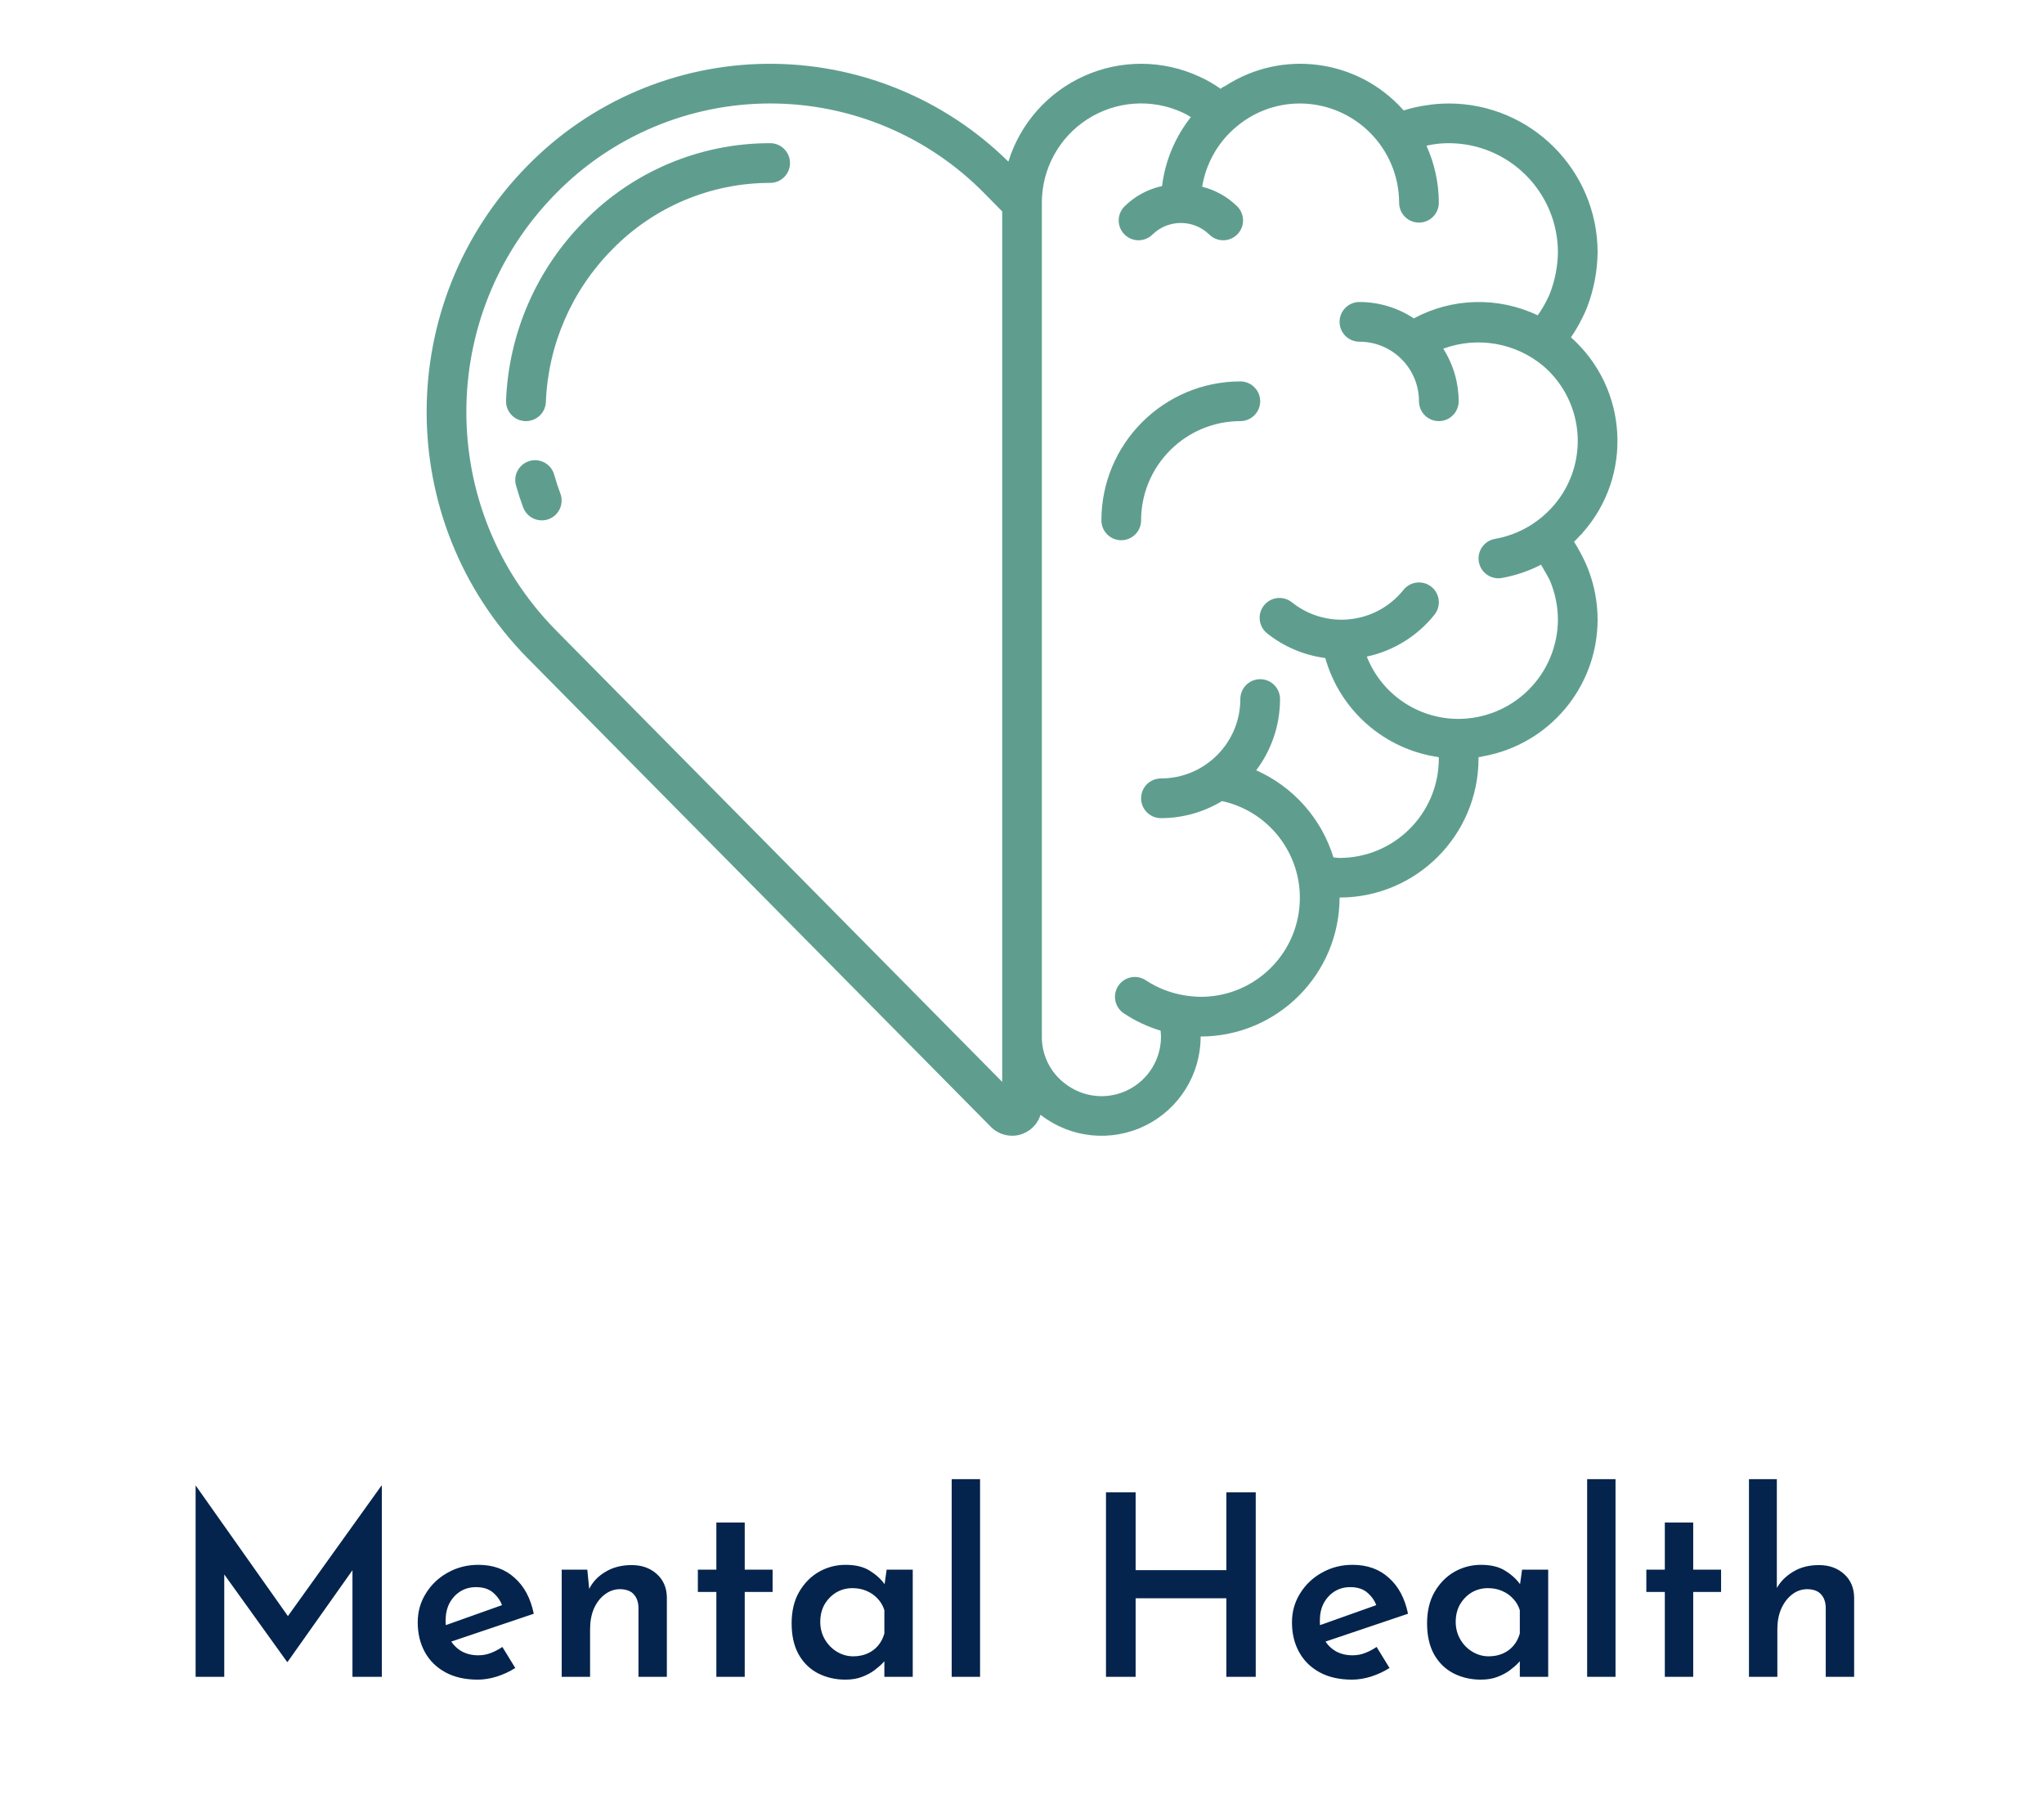
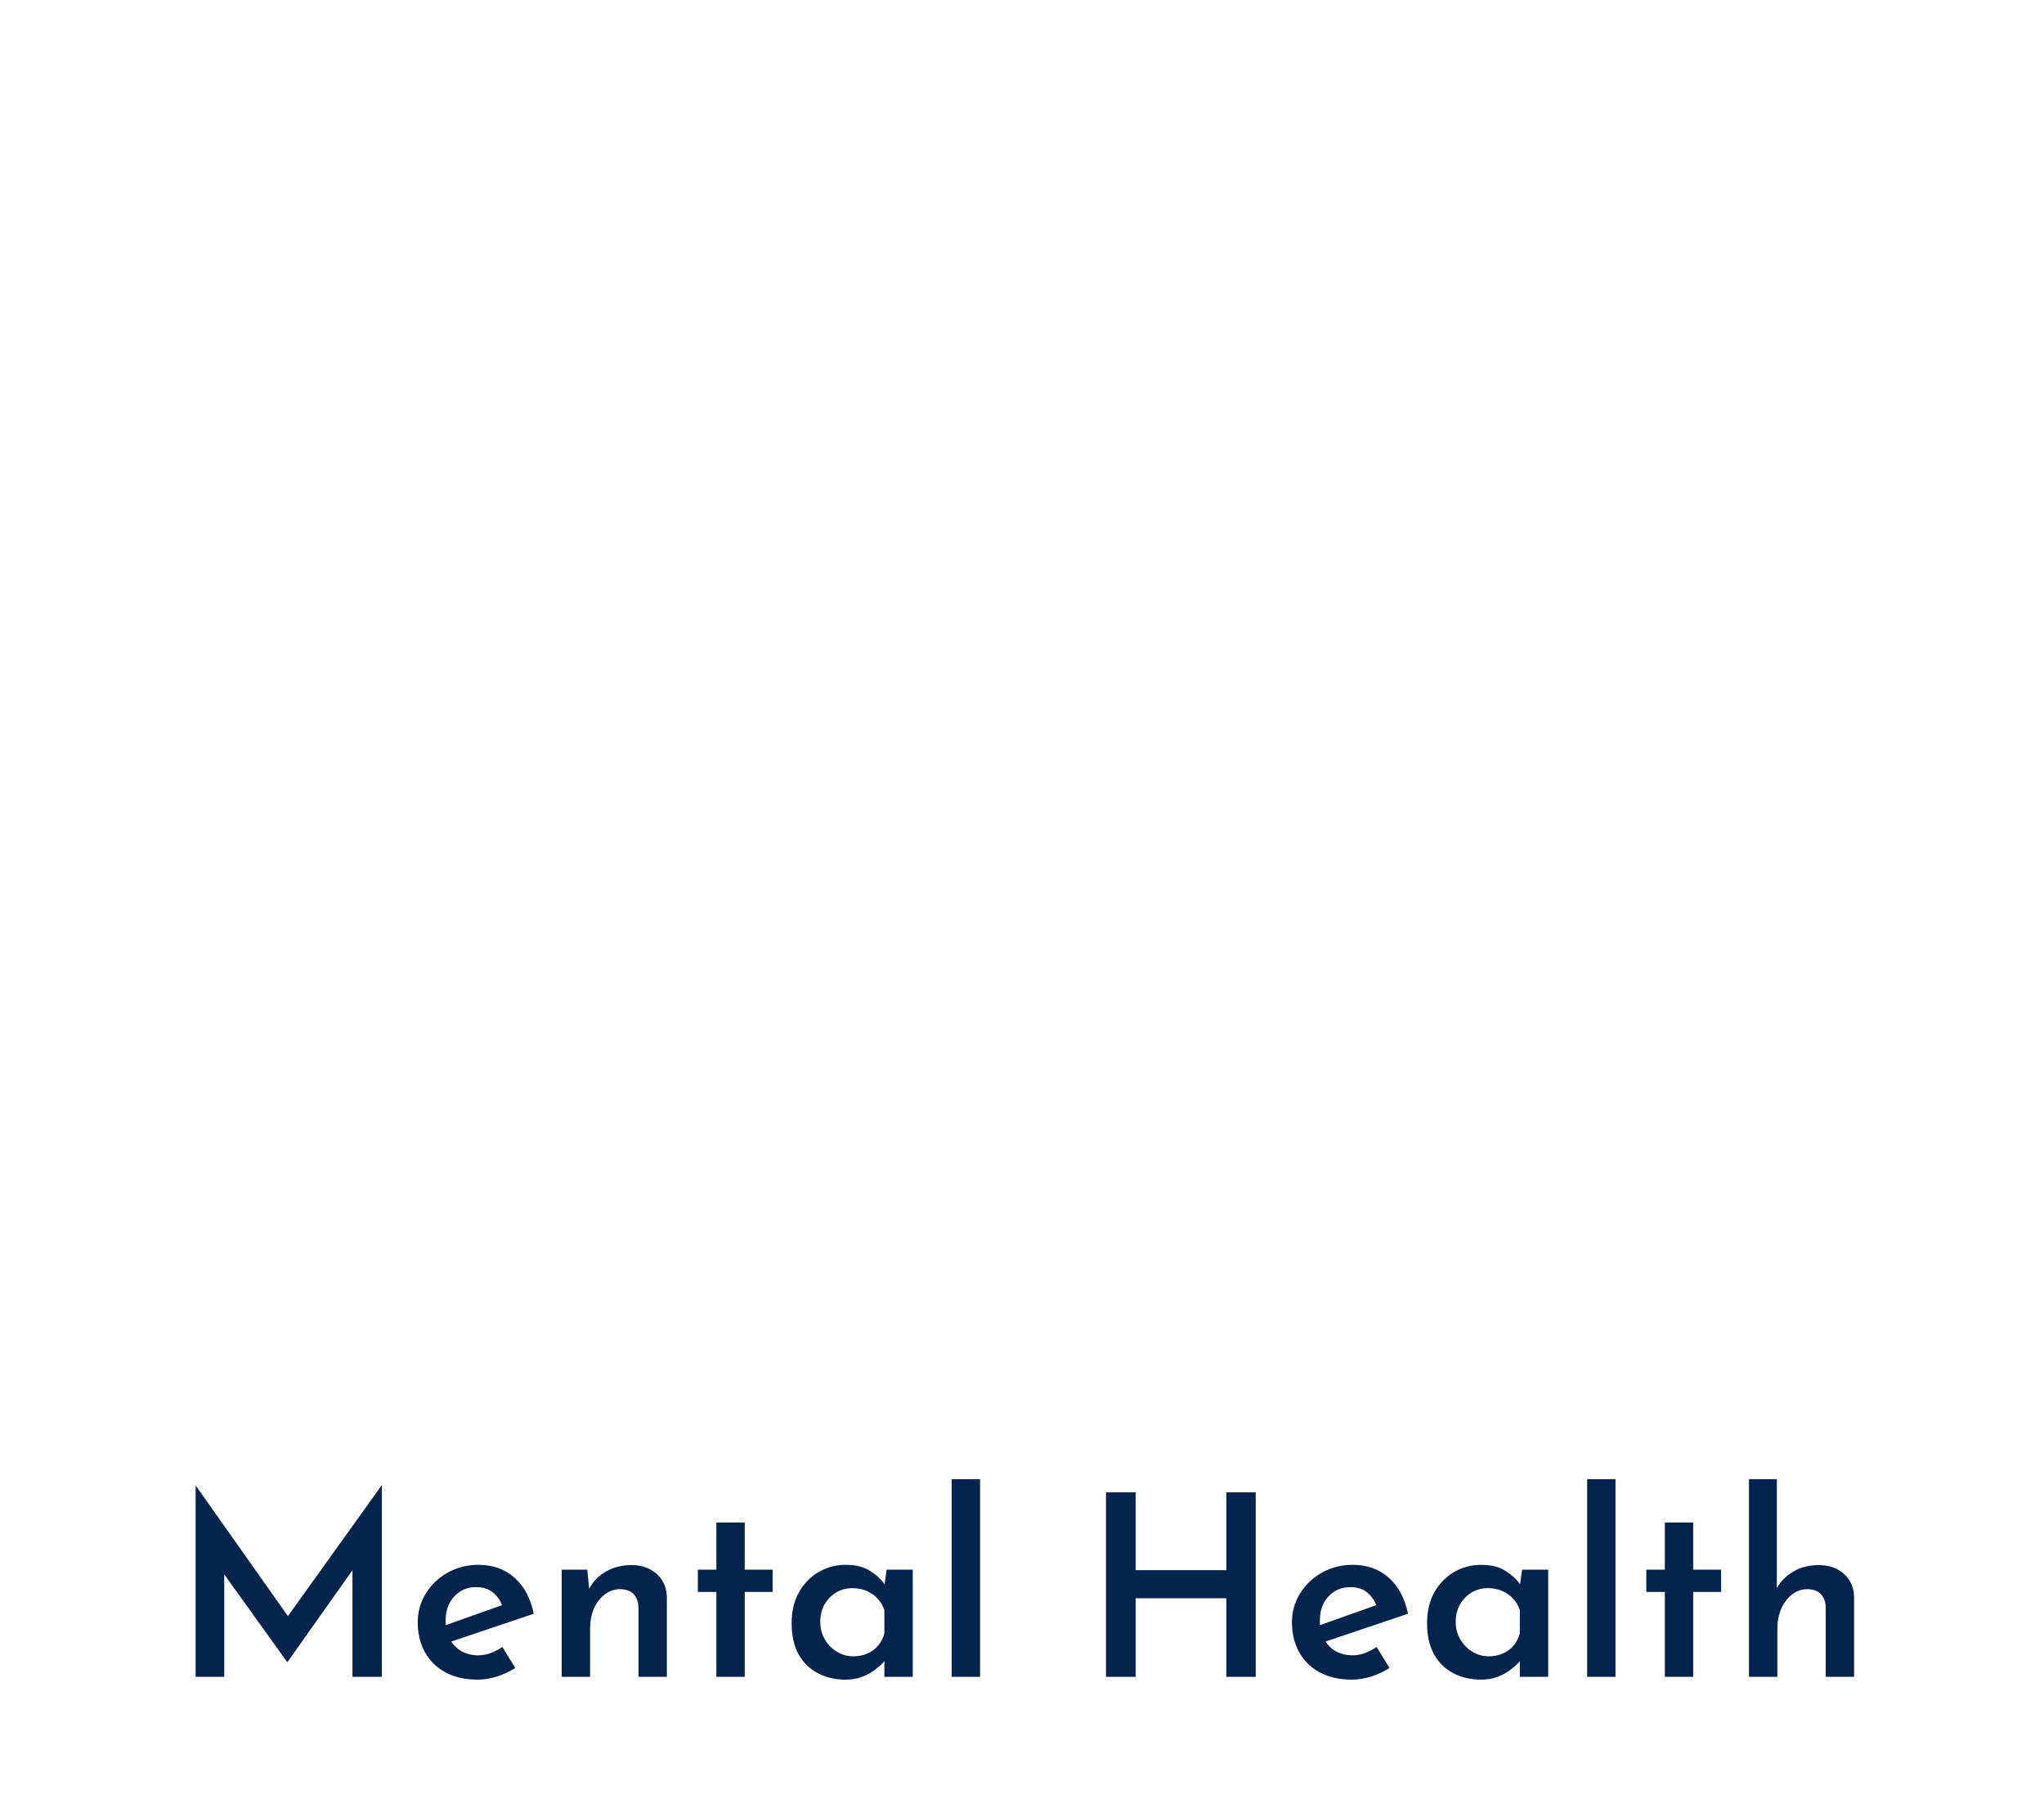
<svg xmlns="http://www.w3.org/2000/svg" width="242" height="213" viewBox="0 0 242 213" fill="none">
  <g clip-path="url(#clip0_84_4153)">
-     <path d="M187.31 63.168C187.326 63.149 187.331 63.123 187.348 63.102C193.361 56.348 192.775 46.002 186.036 39.971L186.018 39.945L185.994 39.926C186.521 39.166 186.986 38.365 187.385 37.532C187.591 37.135 187.773 36.727 187.93 36.309C188.709 34.252 189.122 32.075 189.15 29.875C189.14 20.145 181.255 12.261 171.525 12.25C171.102 12.25 170.653 12.276 170.204 12.302C169.793 12.332 169.408 12.384 169.058 12.436C168.085 12.564 167.126 12.776 166.191 13.07L166.16 13.033C166.16 13.033 166.137 13.019 166.127 13.007C160.751 6.983 151.78 5.792 145.019 10.206C144.951 10.243 144.876 10.248 144.81 10.293C144.744 10.337 144.655 10.415 144.575 10.471C144.554 10.485 144.531 10.495 144.512 10.509C143.716 9.946 142.869 9.461 141.981 9.059C137.677 7.077 132.728 7.046 128.4 8.976C124.073 10.905 120.787 14.607 119.386 19.133C111.776 11.624 101.488 7.457 90.798 7.553C80.108 7.649 69.897 12.001 62.424 19.646C46.542 35.805 46.542 61.712 62.424 77.872L117.355 133.435C118.233 134.298 119.497 134.64 120.69 134.339C121.883 134.037 122.833 133.135 123.195 131.959C123.218 131.976 123.237 131.997 123.261 132.016C126.806 134.744 131.594 135.219 135.606 133.24C139.618 131.261 142.156 127.174 142.15 122.7C151.23 122.689 158.588 115.33 158.6 106.25C167.68 106.239 175.038 98.88 175.05 89.8V89.633C175.104 89.633 175.158 89.61 175.212 89.603C175.266 89.596 175.334 89.603 175.4 89.586C175.466 89.57 175.478 89.551 175.522 89.542C183.392 88.165 189.137 81.339 189.15 73.35C189.15 72.815 189.122 72.28 189.068 71.748C188.898 70.017 188.457 68.324 187.761 66.73C187.352 65.835 186.885 64.968 186.363 64.133C186.612 63.898 186.833 63.642 187.068 63.393C187.146 63.313 187.237 63.245 187.31 63.168ZM118.65 128.061L65.775 74.567C51.694 60.242 51.694 37.273 65.775 22.947C72.461 16.106 81.624 12.249 91.19 12.249C100.757 12.249 109.919 16.106 116.606 22.947L118.655 25.025V128.061H118.65ZM183.468 68.65C183.958 69.785 184.27 70.989 184.391 72.22V72.25C184.429 72.616 184.449 72.983 184.45 73.35C184.436 76.481 183.179 79.479 180.954 81.683C178.73 83.886 175.721 85.116 172.59 85.1C167.832 85.07 163.57 82.151 161.822 77.726C164.985 77.046 167.815 75.294 169.835 72.767C170.647 71.754 170.482 70.274 169.469 69.463C168.455 68.652 166.976 68.816 166.165 69.83C162.922 73.882 157.009 74.54 152.955 71.299C151.941 70.487 150.461 70.652 149.65 71.666C148.839 72.681 149.004 74.16 150.018 74.972C152.006 76.555 154.388 77.566 156.908 77.897C158.664 84.122 163.93 88.722 170.334 89.626C170.334 89.69 170.35 89.746 170.35 89.81C170.342 96.296 165.086 101.552 158.6 101.56C158.335 101.56 158.13 101.51 157.872 101.496C156.459 96.898 153.125 93.138 148.73 91.184C150.562 88.754 151.552 85.793 151.55 82.75C151.55 81.452 150.498 80.4 149.2 80.4C147.902 80.4 146.85 81.452 146.85 82.75C146.85 87.942 142.642 92.15 137.45 92.15C136.152 92.15 135.1 93.202 135.1 94.5C135.1 95.798 136.152 96.85 137.45 96.85C140.002 96.849 142.505 96.15 144.688 94.829C150.538 96.113 154.479 101.601 153.827 107.555C153.175 113.508 148.139 118.013 142.15 118C141.471 117.992 140.793 117.927 140.124 117.807C138.53 117.535 137.009 116.934 135.659 116.043C134.578 115.324 133.119 115.618 132.401 116.699C131.683 117.781 131.977 119.239 133.058 119.958C134.399 120.851 135.865 121.54 137.408 122.005C137.429 122.24 137.455 122.46 137.455 122.71C137.461 125.399 135.934 127.856 133.52 129.041C131.105 130.225 128.227 129.93 126.104 128.279C124.35 126.964 123.328 124.892 123.35 122.7V24C123.348 19.99 125.392 16.256 128.77 14.095C132.149 11.935 136.396 11.647 140.035 13.331C140.363 13.492 140.683 13.669 140.994 13.862C139.129 16.218 137.948 19.042 137.582 22.024C135.914 22.386 134.383 23.211 133.164 24.404C132.553 24.994 132.308 25.868 132.523 26.69C132.738 27.511 133.38 28.153 134.201 28.368C135.023 28.583 135.897 28.338 136.487 27.727C138.346 25.951 141.273 25.951 143.132 27.727C143.722 28.338 144.596 28.583 145.418 28.368C146.239 28.153 146.881 27.511 147.096 26.69C147.311 25.868 147.066 24.994 146.455 24.404C145.309 23.285 143.886 22.492 142.331 22.106C142.759 19.471 144.076 17.061 146.063 15.277L146.089 15.261C148.228 13.322 151.013 12.249 153.9 12.25C160.381 12.27 165.631 17.519 165.65 24C165.65 25.298 166.702 26.35 168 26.35C169.298 26.35 170.35 25.298 170.35 24C170.347 21.672 169.847 19.371 168.886 17.251C169.159 17.197 169.427 17.126 169.706 17.091C169.986 17.056 170.251 17.009 170.515 16.992C170.846 16.971 171.194 16.95 171.525 16.95C178.66 16.959 184.441 22.741 184.45 29.875C184.424 31.535 184.105 33.176 183.51 34.726C183.404 34.989 183.284 35.246 183.151 35.496C182.839 36.136 182.472 36.748 182.055 37.325C177.388 35.104 171.941 35.239 167.389 37.689C165.479 36.425 163.24 35.751 160.95 35.75C159.652 35.75 158.6 36.802 158.6 38.1C158.6 39.398 159.652 40.45 160.95 40.45C164.844 40.45 168 43.607 168 47.5C168 48.798 169.052 49.85 170.35 49.85C171.648 49.85 172.7 48.798 172.7 47.5C172.694 45.295 172.061 43.137 170.876 41.277C174.912 39.788 179.437 40.574 182.735 43.336C185.157 45.419 186.62 48.404 186.784 51.595C186.949 54.785 185.799 57.904 183.604 60.225C183.281 60.568 182.938 60.891 182.577 61.194C182.41 61.332 182.236 61.466 182.062 61.598C180.576 62.718 178.845 63.468 177.012 63.788C175.809 63.992 174.961 65.083 175.062 66.3C175.163 67.516 176.179 68.453 177.4 68.455C177.531 68.456 177.661 68.445 177.79 68.422C179.413 68.136 180.983 67.606 182.448 66.85C182.887 67.583 183.341 68.385 183.468 68.65Z" fill="#5F9E8F" />
-     <path d="M146.85 45.15C137.77 45.162 130.412 52.52 130.4 61.6C130.4 62.898 131.452 63.95 132.75 63.95C134.048 63.95 135.1 62.898 135.1 61.6C135.108 55.114 140.364 49.858 146.85 49.85C148.148 49.85 149.2 48.798 149.2 47.5C149.2 46.203 148.148 45.15 146.85 45.15Z" fill="#5F9E8F" />
    <path d="M91.183 16.95C82.865 16.939 74.896 20.297 69.093 26.259C63.503 31.917 60.229 39.46 59.914 47.409C59.889 48.032 60.114 48.64 60.538 49.098C60.962 49.556 61.551 49.827 62.175 49.85H62.276C63.536 49.851 64.573 48.858 64.626 47.599C64.894 40.819 67.687 34.384 72.456 29.558C77.374 24.501 84.129 21.649 91.183 21.65C92.481 21.65 93.533 20.598 93.533 19.3C93.533 18.002 92.481 16.95 91.183 16.95Z" fill="#5F9E8F" />
-     <path d="M65.634 56.263C65.429 55.43 64.786 54.775 63.956 54.554C63.127 54.333 62.243 54.582 61.651 55.203C61.059 55.824 60.852 56.719 61.113 57.537C61.354 58.394 61.631 59.241 61.944 60.077C62.289 60.993 63.165 61.6 64.144 61.6C64.426 61.599 64.706 61.549 64.971 61.452C65.555 61.233 66.028 60.79 66.285 60.222C66.543 59.654 66.564 59.007 66.344 58.423C66.076 57.713 65.841 56.989 65.634 56.263Z" fill="#5F9E8F" />
  </g>
  <path d="M23.16 198.5V175.88H23.19L34.95 192.53L33.45 192.2L45.15 175.88H45.21V198.5H41.73V183.77L41.97 185.54L34.05 196.73H33.99L25.95 185.54L26.55 183.92V198.5H23.16ZM56.567 198.83C55.067 198.83 53.787 198.54 52.727 197.96C51.667 197.38 50.857 196.58 50.297 195.56C49.737 194.54 49.457 193.37 49.457 192.05C49.457 190.79 49.777 189.65 50.417 188.63C51.057 187.59 51.917 186.77 52.997 186.17C54.097 185.55 55.307 185.24 56.627 185.24C58.367 185.24 59.797 185.75 60.917 186.77C62.057 187.77 62.817 189.19 63.197 191.03L52.967 194.48L52.187 192.59L60.197 189.74L59.477 190.13C59.277 189.53 58.927 189.01 58.427 188.57C57.927 188.11 57.237 187.88 56.357 187.88C55.657 187.88 55.037 188.05 54.497 188.39C53.957 188.73 53.527 189.2 53.207 189.8C52.907 190.38 52.757 191.07 52.757 191.87C52.757 192.71 52.927 193.44 53.267 194.06C53.607 194.66 54.067 195.13 54.647 195.47C55.227 195.79 55.887 195.95 56.627 195.95C57.147 195.95 57.637 195.86 58.097 195.68C58.577 195.5 59.037 195.26 59.477 194.96L61.007 197.45C60.347 197.87 59.617 198.21 58.817 198.47C58.037 198.71 57.287 198.83 56.567 198.83ZM69.533 185.81L69.803 188.54L69.713 188.18C70.133 187.3 70.783 186.6 71.663 186.08C72.543 185.54 73.583 185.27 74.783 185.27C75.983 185.27 76.973 185.62 77.753 186.32C78.533 187.02 78.933 187.94 78.953 189.08V198.5H75.593V190.28C75.573 189.64 75.393 189.13 75.053 188.75C74.713 188.35 74.173 188.14 73.433 188.12C72.753 188.12 72.143 188.33 71.603 188.75C71.063 189.15 70.633 189.71 70.313 190.43C70.013 191.13 69.863 191.94 69.863 192.86V198.5H66.503V185.81H69.533ZM84.813 180.23H88.173V185.81H91.473V188.45H88.173V198.5H84.813V188.45H82.623V185.81H84.813V180.23ZM100.085 198.83C98.905 198.83 97.825 198.58 96.845 198.08C95.885 197.58 95.125 196.84 94.565 195.86C94.005 194.86 93.725 193.63 93.725 192.17C93.725 190.73 94.015 189.5 94.595 188.48C95.195 187.44 95.975 186.64 96.935 186.08C97.915 185.52 98.975 185.24 100.115 185.24C101.335 185.24 102.315 185.49 103.055 185.99C103.815 186.47 104.405 187.03 104.825 187.67L104.645 188.15L104.975 185.81H108.065V198.5H104.705V195.41L105.035 196.22C104.975 196.34 104.815 196.54 104.555 196.82C104.315 197.08 103.985 197.37 103.565 197.69C103.145 198.01 102.645 198.28 102.065 198.5C101.505 198.72 100.845 198.83 100.085 198.83ZM101.015 196.07C101.635 196.07 102.195 195.96 102.695 195.74C103.195 195.52 103.615 195.21 103.955 194.81C104.295 194.41 104.545 193.93 104.705 193.37V190.61C104.545 190.09 104.285 189.64 103.925 189.26C103.565 188.86 103.125 188.55 102.605 188.33C102.105 188.11 101.545 188 100.925 188C100.225 188 99.585 188.17 99.005 188.51C98.445 188.85 97.985 189.32 97.625 189.92C97.285 190.52 97.115 191.21 97.115 191.99C97.115 192.75 97.295 193.44 97.655 194.06C98.015 194.68 98.495 195.17 99.095 195.53C99.695 195.89 100.335 196.07 101.015 196.07ZM112.675 175.1H116.035V198.5H112.675V175.1ZM148.673 176.66V198.5H145.193V189.2H134.453V198.5H130.943V176.66H134.453V185.87H145.193V176.66H148.673ZM160.073 198.83C158.573 198.83 157.293 198.54 156.233 197.96C155.173 197.38 154.363 196.58 153.803 195.56C153.243 194.54 152.963 193.37 152.963 192.05C152.963 190.79 153.283 189.65 153.923 188.63C154.563 187.59 155.423 186.77 156.503 186.17C157.603 185.55 158.813 185.24 160.133 185.24C161.873 185.24 163.303 185.75 164.423 186.77C165.563 187.77 166.323 189.19 166.703 191.03L156.473 194.48L155.693 192.59L163.703 189.74L162.983 190.13C162.783 189.53 162.433 189.01 161.933 188.57C161.433 188.11 160.743 187.88 159.863 187.88C159.163 187.88 158.543 188.05 158.003 188.39C157.463 188.73 157.033 189.2 156.713 189.8C156.413 190.38 156.263 191.07 156.263 191.87C156.263 192.71 156.433 193.44 156.773 194.06C157.113 194.66 157.573 195.13 158.153 195.47C158.733 195.79 159.393 195.95 160.133 195.95C160.653 195.95 161.143 195.86 161.603 195.68C162.083 195.5 162.543 195.26 162.983 194.96L164.513 197.45C163.853 197.87 163.123 198.21 162.323 198.47C161.543 198.71 160.793 198.83 160.073 198.83ZM175.319 198.83C174.139 198.83 173.059 198.58 172.079 198.08C171.119 197.58 170.359 196.84 169.799 195.86C169.239 194.86 168.959 193.63 168.959 192.17C168.959 190.73 169.249 189.5 169.829 188.48C170.429 187.44 171.209 186.64 172.169 186.08C173.149 185.52 174.209 185.24 175.349 185.24C176.569 185.24 177.549 185.49 178.289 185.99C179.049 186.47 179.639 187.03 180.059 187.67L179.879 188.15L180.209 185.81H183.299V198.5H179.939V195.41L180.269 196.22C180.209 196.34 180.049 196.54 179.789 196.82C179.549 197.08 179.219 197.37 178.799 197.69C178.379 198.01 177.879 198.28 177.299 198.5C176.739 198.72 176.079 198.83 175.319 198.83ZM176.249 196.07C176.869 196.07 177.429 195.96 177.929 195.74C178.429 195.52 178.849 195.21 179.189 194.81C179.529 194.41 179.779 193.93 179.939 193.37V190.61C179.779 190.09 179.519 189.64 179.159 189.26C178.799 188.86 178.359 188.55 177.839 188.33C177.339 188.11 176.779 188 176.159 188C175.459 188 174.819 188.17 174.239 188.51C173.679 188.85 173.219 189.32 172.859 189.92C172.519 190.52 172.349 191.21 172.349 191.99C172.349 192.75 172.529 193.44 172.889 194.06C173.249 194.68 173.729 195.17 174.329 195.53C174.929 195.89 175.569 196.07 176.249 196.07ZM187.91 175.1H191.27V198.5H187.91V175.1ZM197.108 180.23H200.468V185.81H203.768V188.45H200.468V198.5H197.108V188.45H194.918V185.81H197.108V180.23ZM207.07 198.5V175.1H210.37V188.6L210.31 188.09C210.75 187.27 211.4 186.6 212.26 186.08C213.12 185.54 214.15 185.27 215.35 185.27C216.55 185.27 217.54 185.62 218.32 186.32C219.1 187.02 219.5 187.94 219.52 189.08V198.5H216.16V190.28C216.14 189.64 215.96 189.13 215.62 188.75C215.28 188.35 214.74 188.14 214 188.12C213.32 188.12 212.71 188.33 212.17 188.75C211.63 189.17 211.2 189.74 210.88 190.46C210.58 191.16 210.43 191.96 210.43 192.86V198.5H207.07Z" fill="#04244D" />
  <defs>
    <clipPath id="clip0_84_4153">
-       <rect width="141" height="141" fill="white" transform="translate(50.5 0.5)" />
-     </clipPath>
+       </clipPath>
  </defs>
</svg>